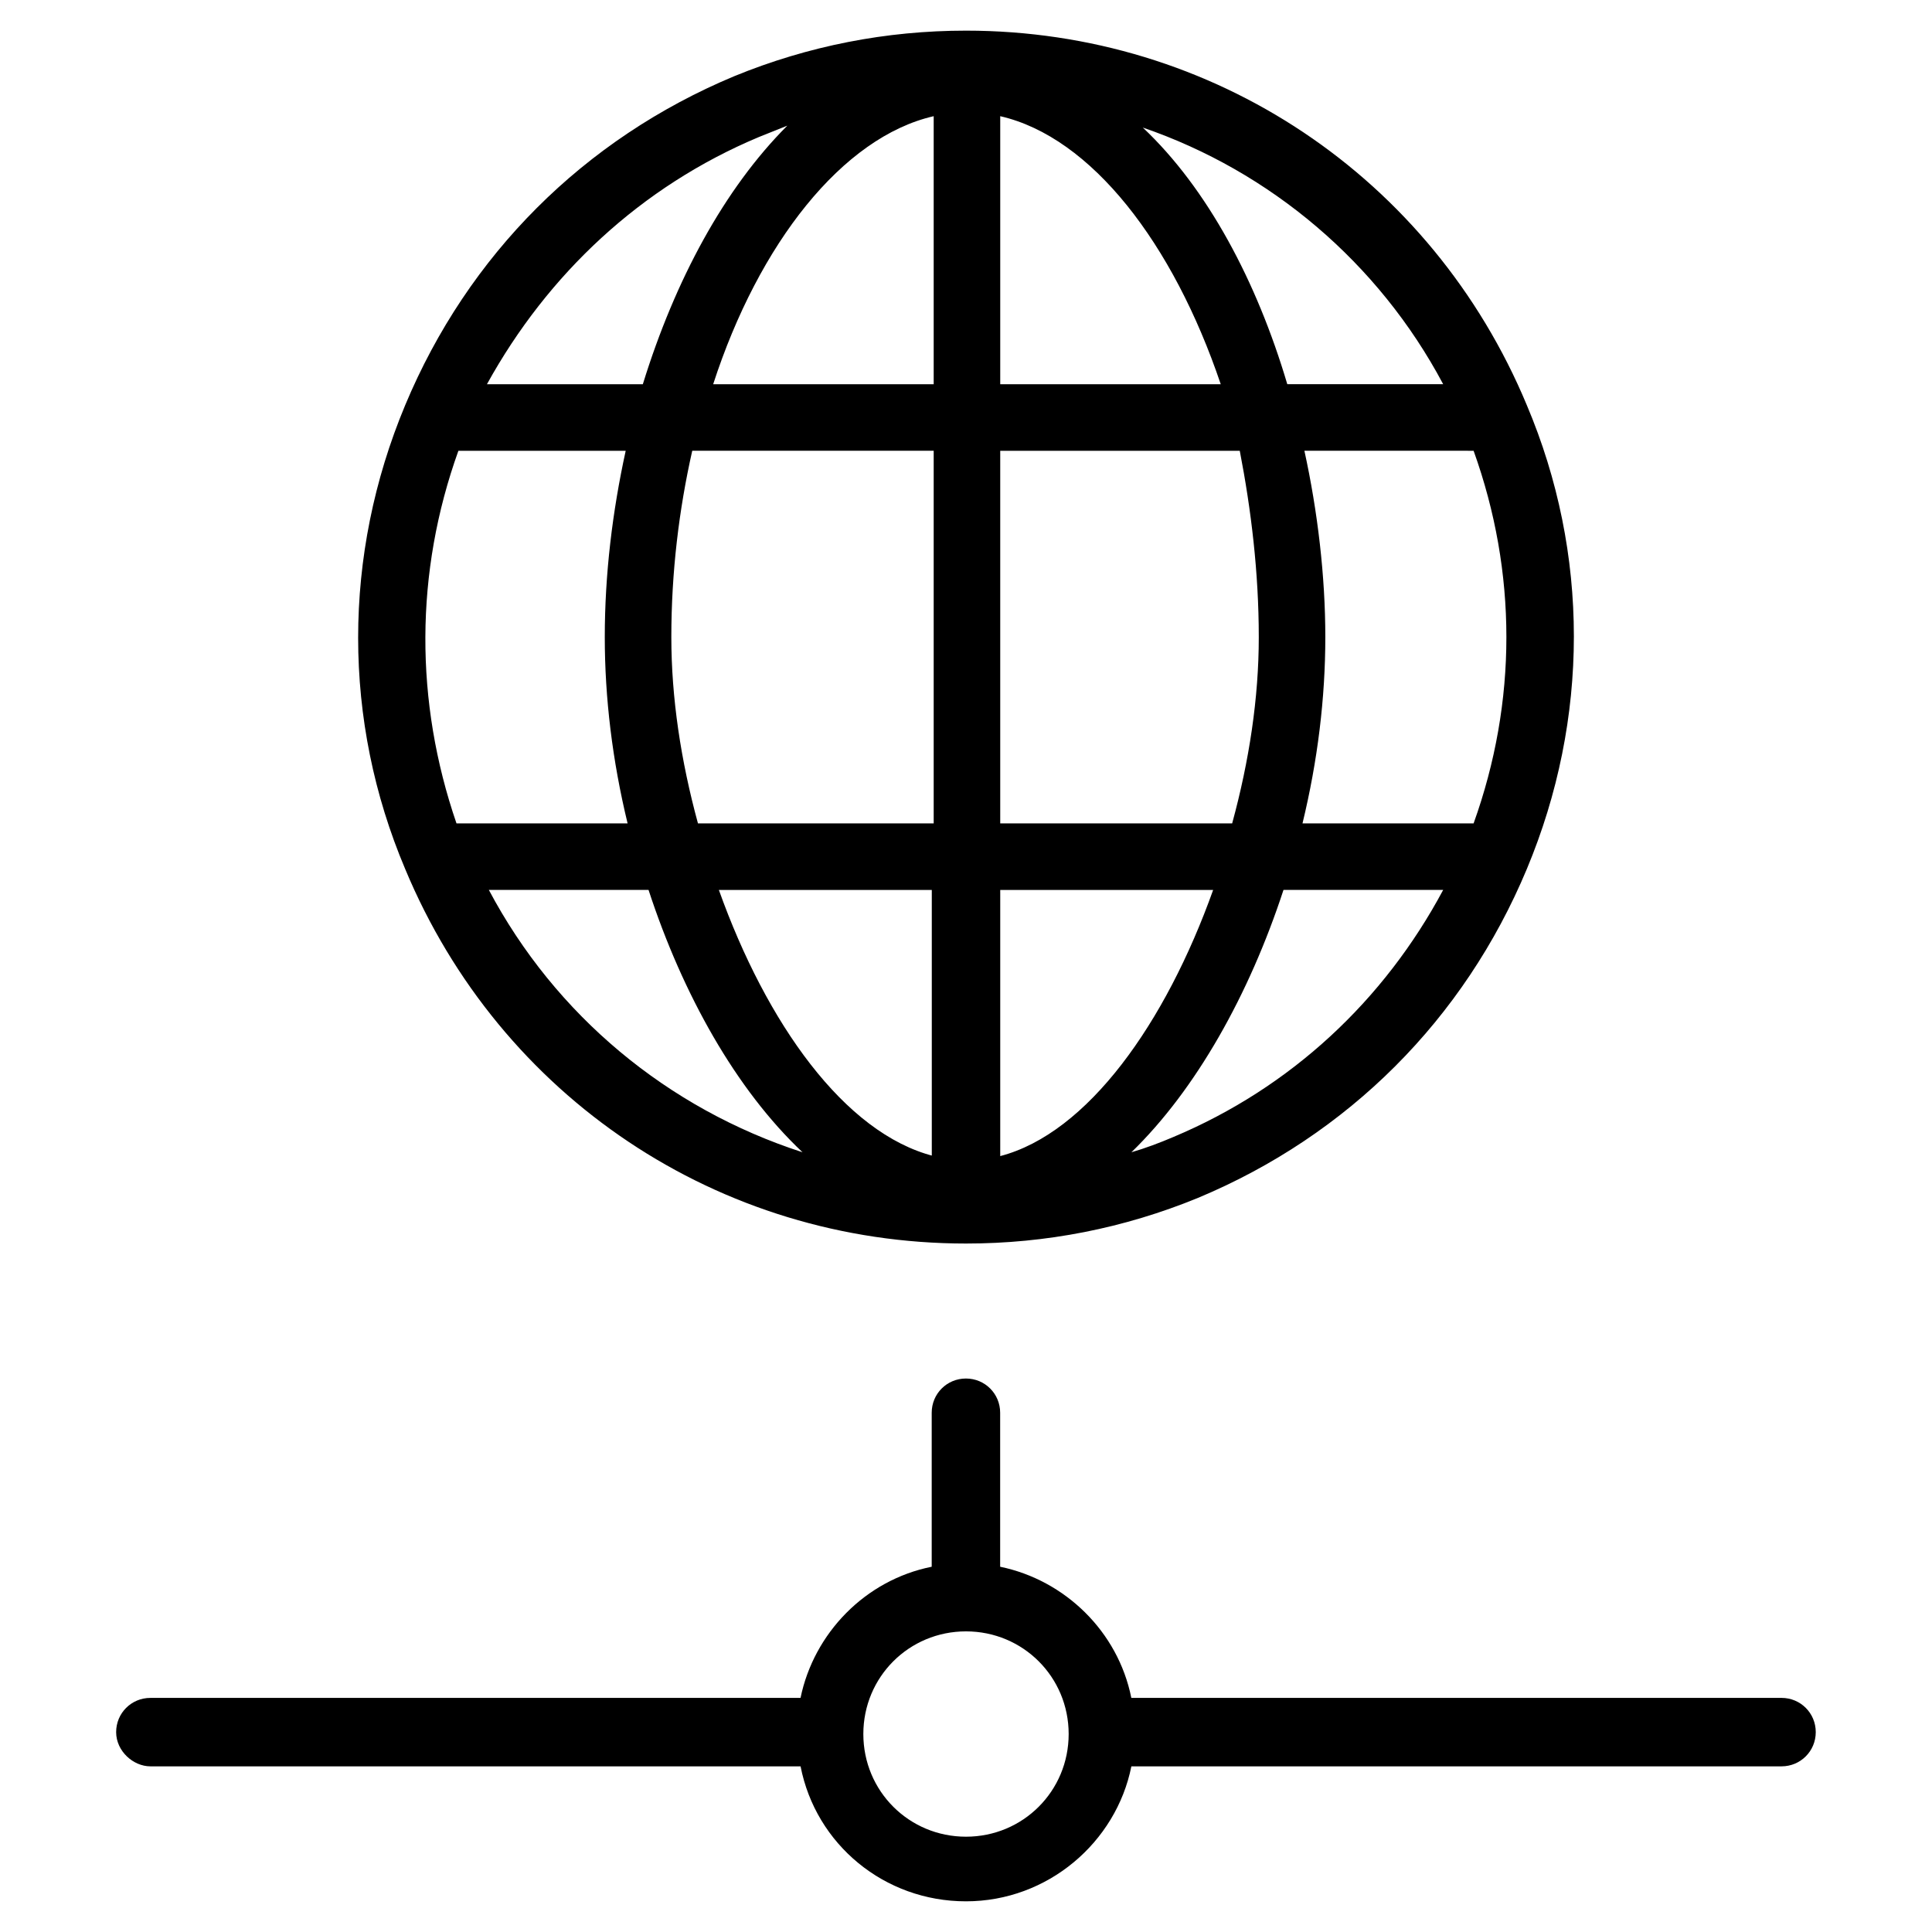
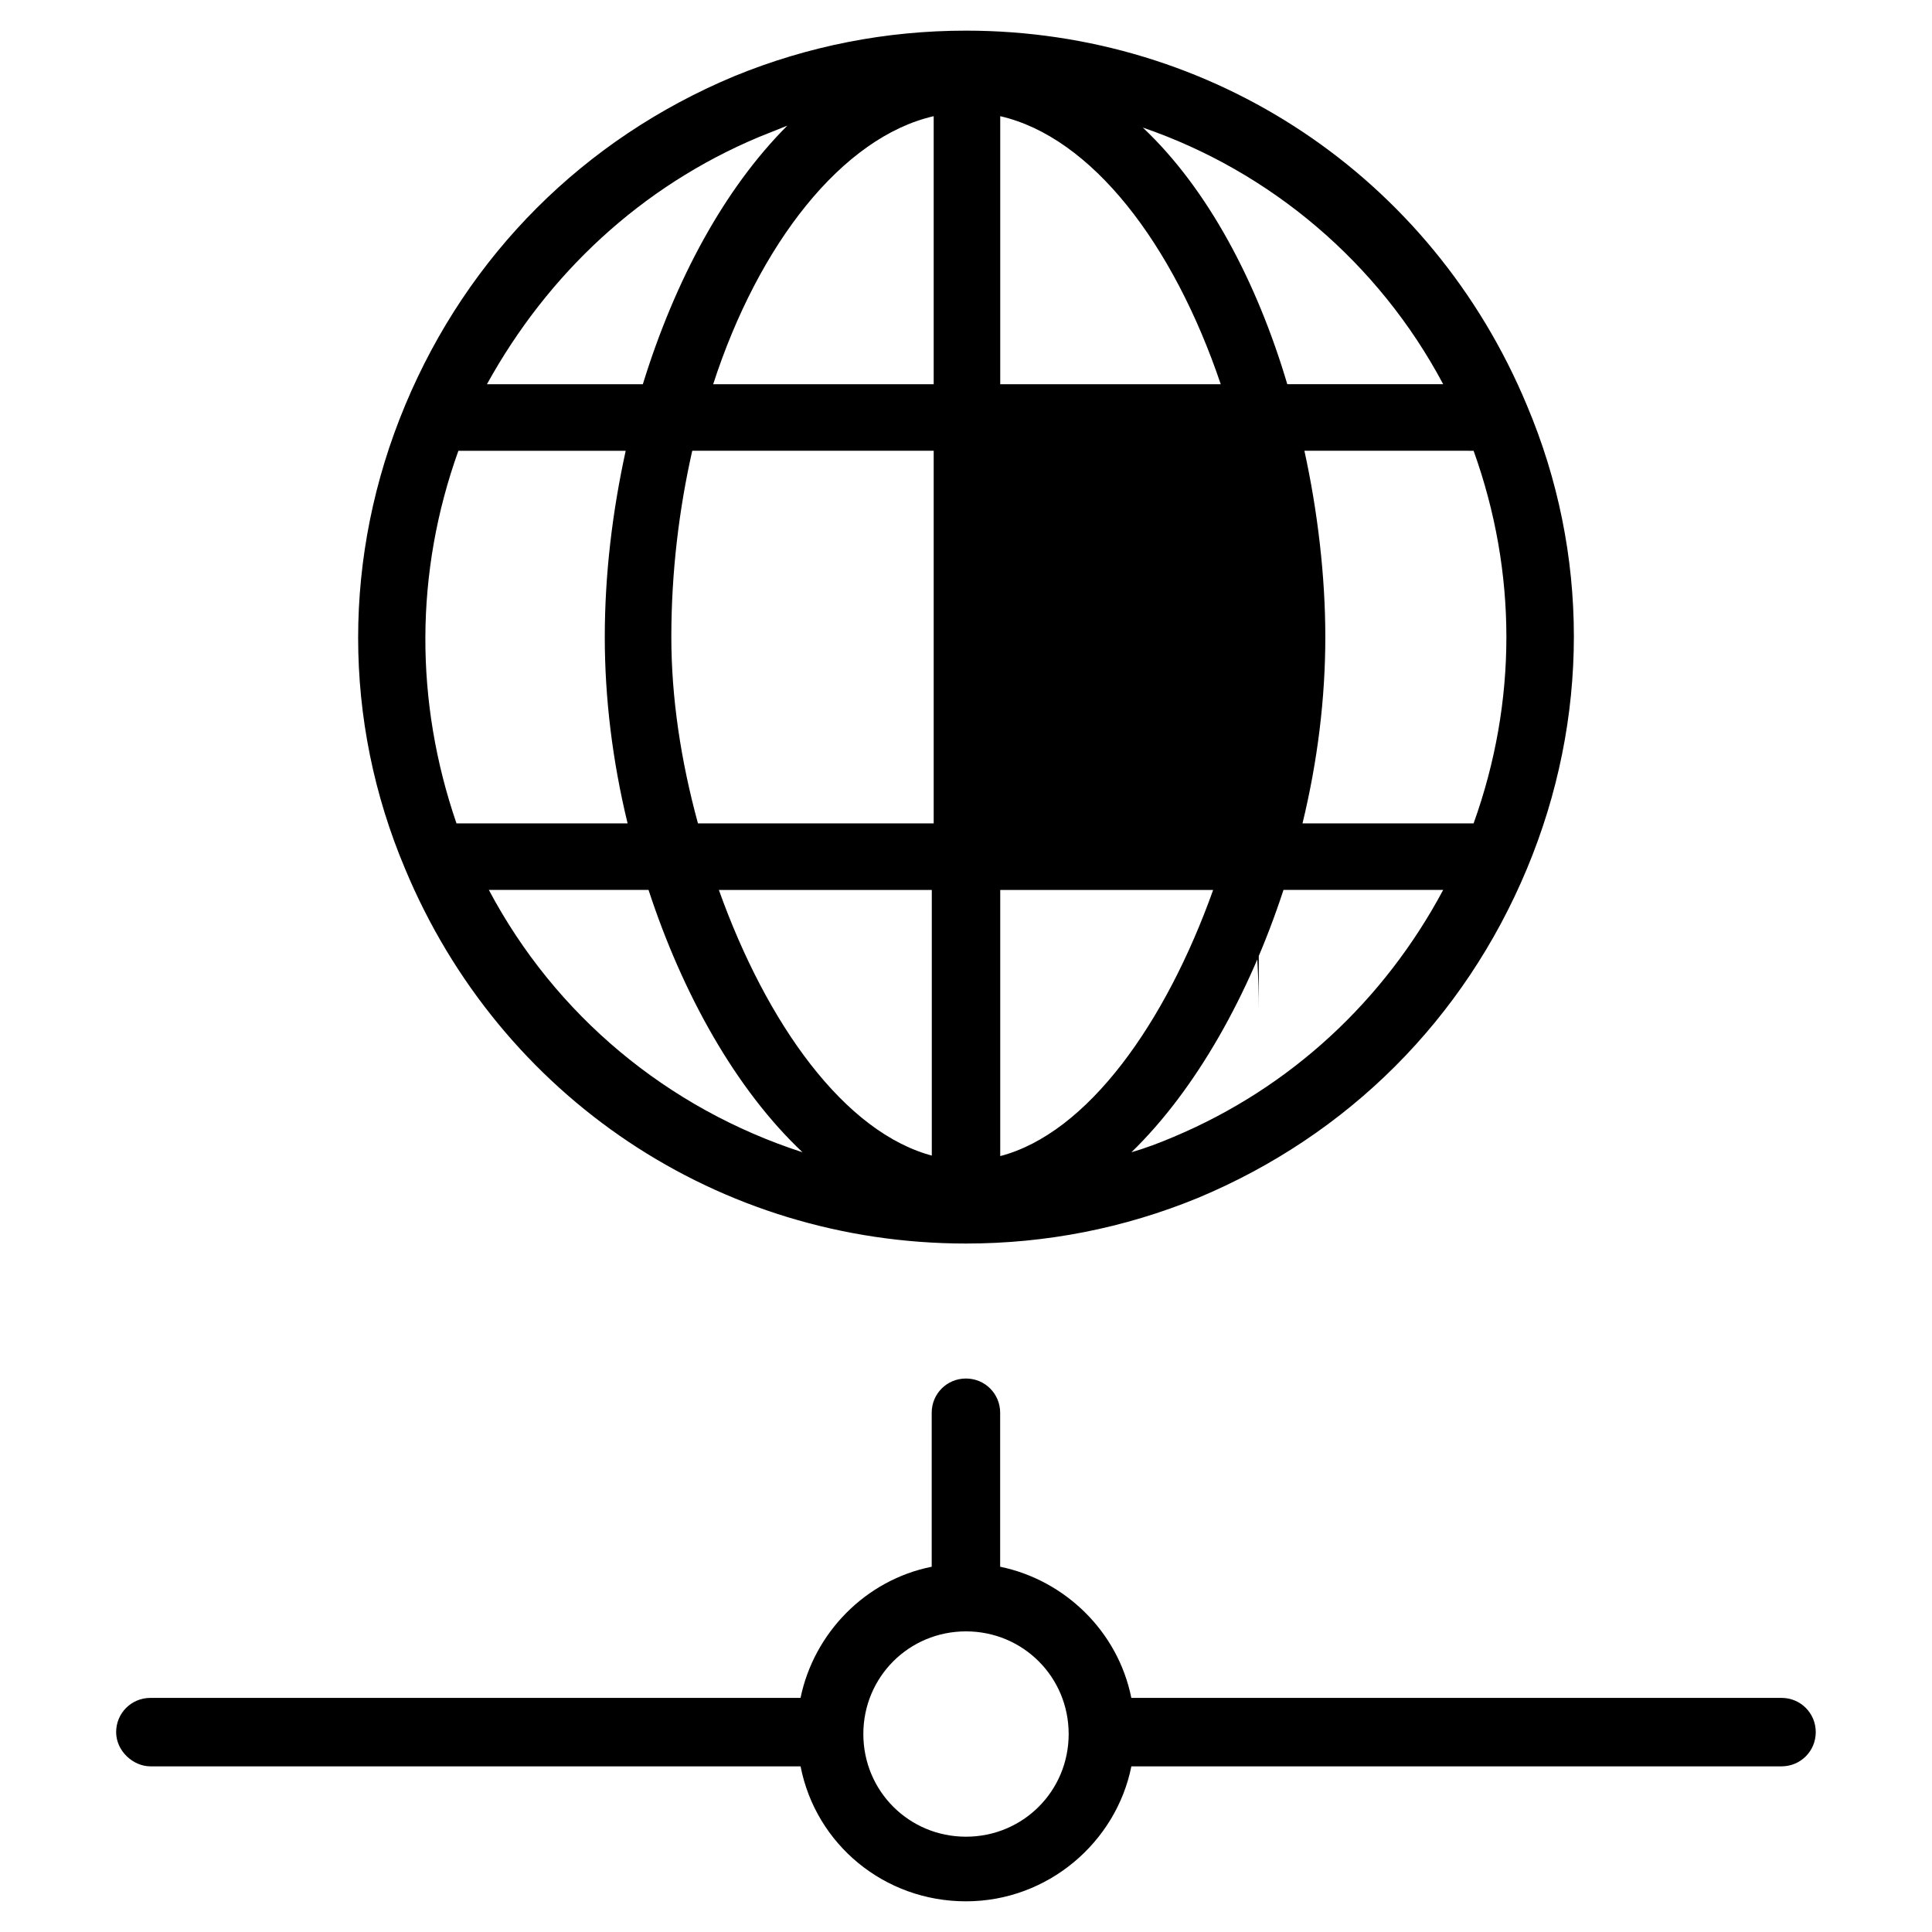
<svg xmlns="http://www.w3.org/2000/svg" fill="#000000" width="800px" height="800px" version="1.1" viewBox="144 144 512 512">
-   <path d="m183.86 612.1h172.3c4.031 20.656 22.168 35.77 43.832 35.77s39.801-15.617 43.832-35.77h172.3c5.039 0 9.07-4.031 9.07-9.07s-4.031-9.07-9.07-9.07l-172.31 0.004c-3.527-17.633-17.633-31.234-34.762-34.762v-40.809c0-5.039-4.031-9.07-9.07-9.07-5.039 0-9.07 4.031-9.07 9.07v40.809c-17.633 3.527-31.234 17.633-34.762 34.762h-172.3c-5.039 0-9.07 4.031-9.07 9.07 0.004 5.035 4.535 9.066 9.07 9.066zm216.14-35.77c15.113 0 27.207 12.09 27.207 27.207 0 15.113-12.09 27.207-27.207 27.207-15.113 0-27.207-12.09-27.207-27.207 0-15.117 12.09-27.207 27.207-27.207zm0-102.78c21.16 0 41.816-4.031 61.465-12.09 39.801-16.625 70.535-47.359 87.16-87.16 16.625-39.801 16.625-83.633 0-122.93-25.191-60.457-83.133-99.25-148.62-99.25-21.16 0-41.816 4.031-61.465 12.09-39.801 16.625-70.535 47.359-87.16 87.16s-16.625 83.633 0 122.93c25.191 60.457 83.129 99.25 148.62 99.25zm-134.52-210.09h44.336c-3.527 16.121-5.543 32.746-5.543 49.375 0 16.121 2.016 32.746 6.047 49.375h-45.344c-11.082-32.246-11.082-66.504 0.504-98.75zm269.04 0c11.586 32.242 11.586 66.504 0 98.746h-45.344c4.031-16.625 6.047-33.25 6.047-49.375 0-16.121-2.016-33.25-5.543-49.375zm-56.93 49.375c0 16.121-2.519 32.746-7.055 49.375l-61.465-0.004v-98.746h63.48c3.023 15.621 5.039 32.246 5.039 49.375zm-86.152 137.54c-23.68-6.047-44.336-35.266-56.93-70.531h56.426v70.531zm17.633 0v-70.531h56.426c-12.594 35.266-33.25 64.484-56.426 70.531zm0-204.55v-71.035c24.184 5.543 45.848 33.754 58.441 71.039zm-17.633-71.035v71.039l-58.441-0.004c12.09-37.281 34.258-65.496 58.441-71.035zm0 88.668v98.746h-62.473c-4.535-16.625-7.055-33.25-7.055-49.375 0-17.129 2.016-33.754 5.543-49.375zm-117.89 116.38h42.32c9.07 27.711 23.176 52.898 40.809 69.527-35.77-11.59-65.496-36.277-83.129-69.527zm181.37 65.492c-3.527 1.512-7.559 3.023-11.082 4.031 17.129-16.625 31.234-41.816 40.305-69.527h42.32c-15.621 29.223-40.309 52.398-71.543 65.496zm71.539-199.51h-41.312c-8.059-27.203-21.16-51.891-38.289-68.012 33.758 11.586 62.473 35.77 79.602 68.012zm-181.37-65.496c2.519-1.008 5.039-2.016 7.559-3.023-16.625 16.625-29.727 40.809-38.289 68.52h-41.312c16.121-29.219 40.809-52.395 72.043-65.496z" />
+   <path d="m183.86 612.1h172.3c4.031 20.656 22.168 35.77 43.832 35.77s39.801-15.617 43.832-35.77h172.3c5.039 0 9.07-4.031 9.07-9.07s-4.031-9.07-9.07-9.07l-172.31 0.004c-3.527-17.633-17.633-31.234-34.762-34.762v-40.809c0-5.039-4.031-9.07-9.07-9.07-5.039 0-9.07 4.031-9.07 9.07v40.809c-17.633 3.527-31.234 17.633-34.762 34.762h-172.3c-5.039 0-9.07 4.031-9.07 9.07 0.004 5.035 4.535 9.066 9.07 9.066zm216.14-35.77c15.113 0 27.207 12.09 27.207 27.207 0 15.113-12.09 27.207-27.207 27.207-15.113 0-27.207-12.09-27.207-27.207 0-15.117 12.09-27.207 27.207-27.207zm0-102.78c21.16 0 41.816-4.031 61.465-12.09 39.801-16.625 70.535-47.359 87.16-87.16 16.625-39.801 16.625-83.633 0-122.93-25.191-60.457-83.133-99.25-148.62-99.25-21.16 0-41.816 4.031-61.465 12.09-39.801 16.625-70.535 47.359-87.16 87.16s-16.625 83.633 0 122.93c25.191 60.457 83.129 99.25 148.62 99.25zm-134.52-210.09h44.336c-3.527 16.121-5.543 32.746-5.543 49.375 0 16.121 2.016 32.746 6.047 49.375h-45.344c-11.082-32.246-11.082-66.504 0.504-98.75zm269.04 0c11.586 32.242 11.586 66.504 0 98.746h-45.344c4.031-16.625 6.047-33.25 6.047-49.375 0-16.121-2.016-33.25-5.543-49.375zm-56.93 49.375c0 16.121-2.519 32.746-7.055 49.375l-61.465-0.004h63.48c3.023 15.621 5.039 32.246 5.039 49.375zm-86.152 137.54c-23.68-6.047-44.336-35.266-56.93-70.531h56.426v70.531zm17.633 0v-70.531h56.426c-12.594 35.266-33.25 64.484-56.426 70.531zm0-204.55v-71.035c24.184 5.543 45.848 33.754 58.441 71.039zm-17.633-71.035v71.039l-58.441-0.004c12.09-37.281 34.258-65.496 58.441-71.035zm0 88.668v98.746h-62.473c-4.535-16.625-7.055-33.25-7.055-49.375 0-17.129 2.016-33.754 5.543-49.375zm-117.89 116.38h42.32c9.07 27.711 23.176 52.898 40.809 69.527-35.77-11.59-65.496-36.277-83.129-69.527zm181.37 65.492c-3.527 1.512-7.559 3.023-11.082 4.031 17.129-16.625 31.234-41.816 40.305-69.527h42.32c-15.621 29.223-40.309 52.398-71.543 65.496zm71.539-199.51h-41.312c-8.059-27.203-21.16-51.891-38.289-68.012 33.758 11.586 62.473 35.77 79.602 68.012zm-181.37-65.496c2.519-1.008 5.039-2.016 7.559-3.023-16.625 16.625-29.727 40.809-38.289 68.52h-41.312c16.121-29.219 40.809-52.395 72.043-65.496z" />
</svg>